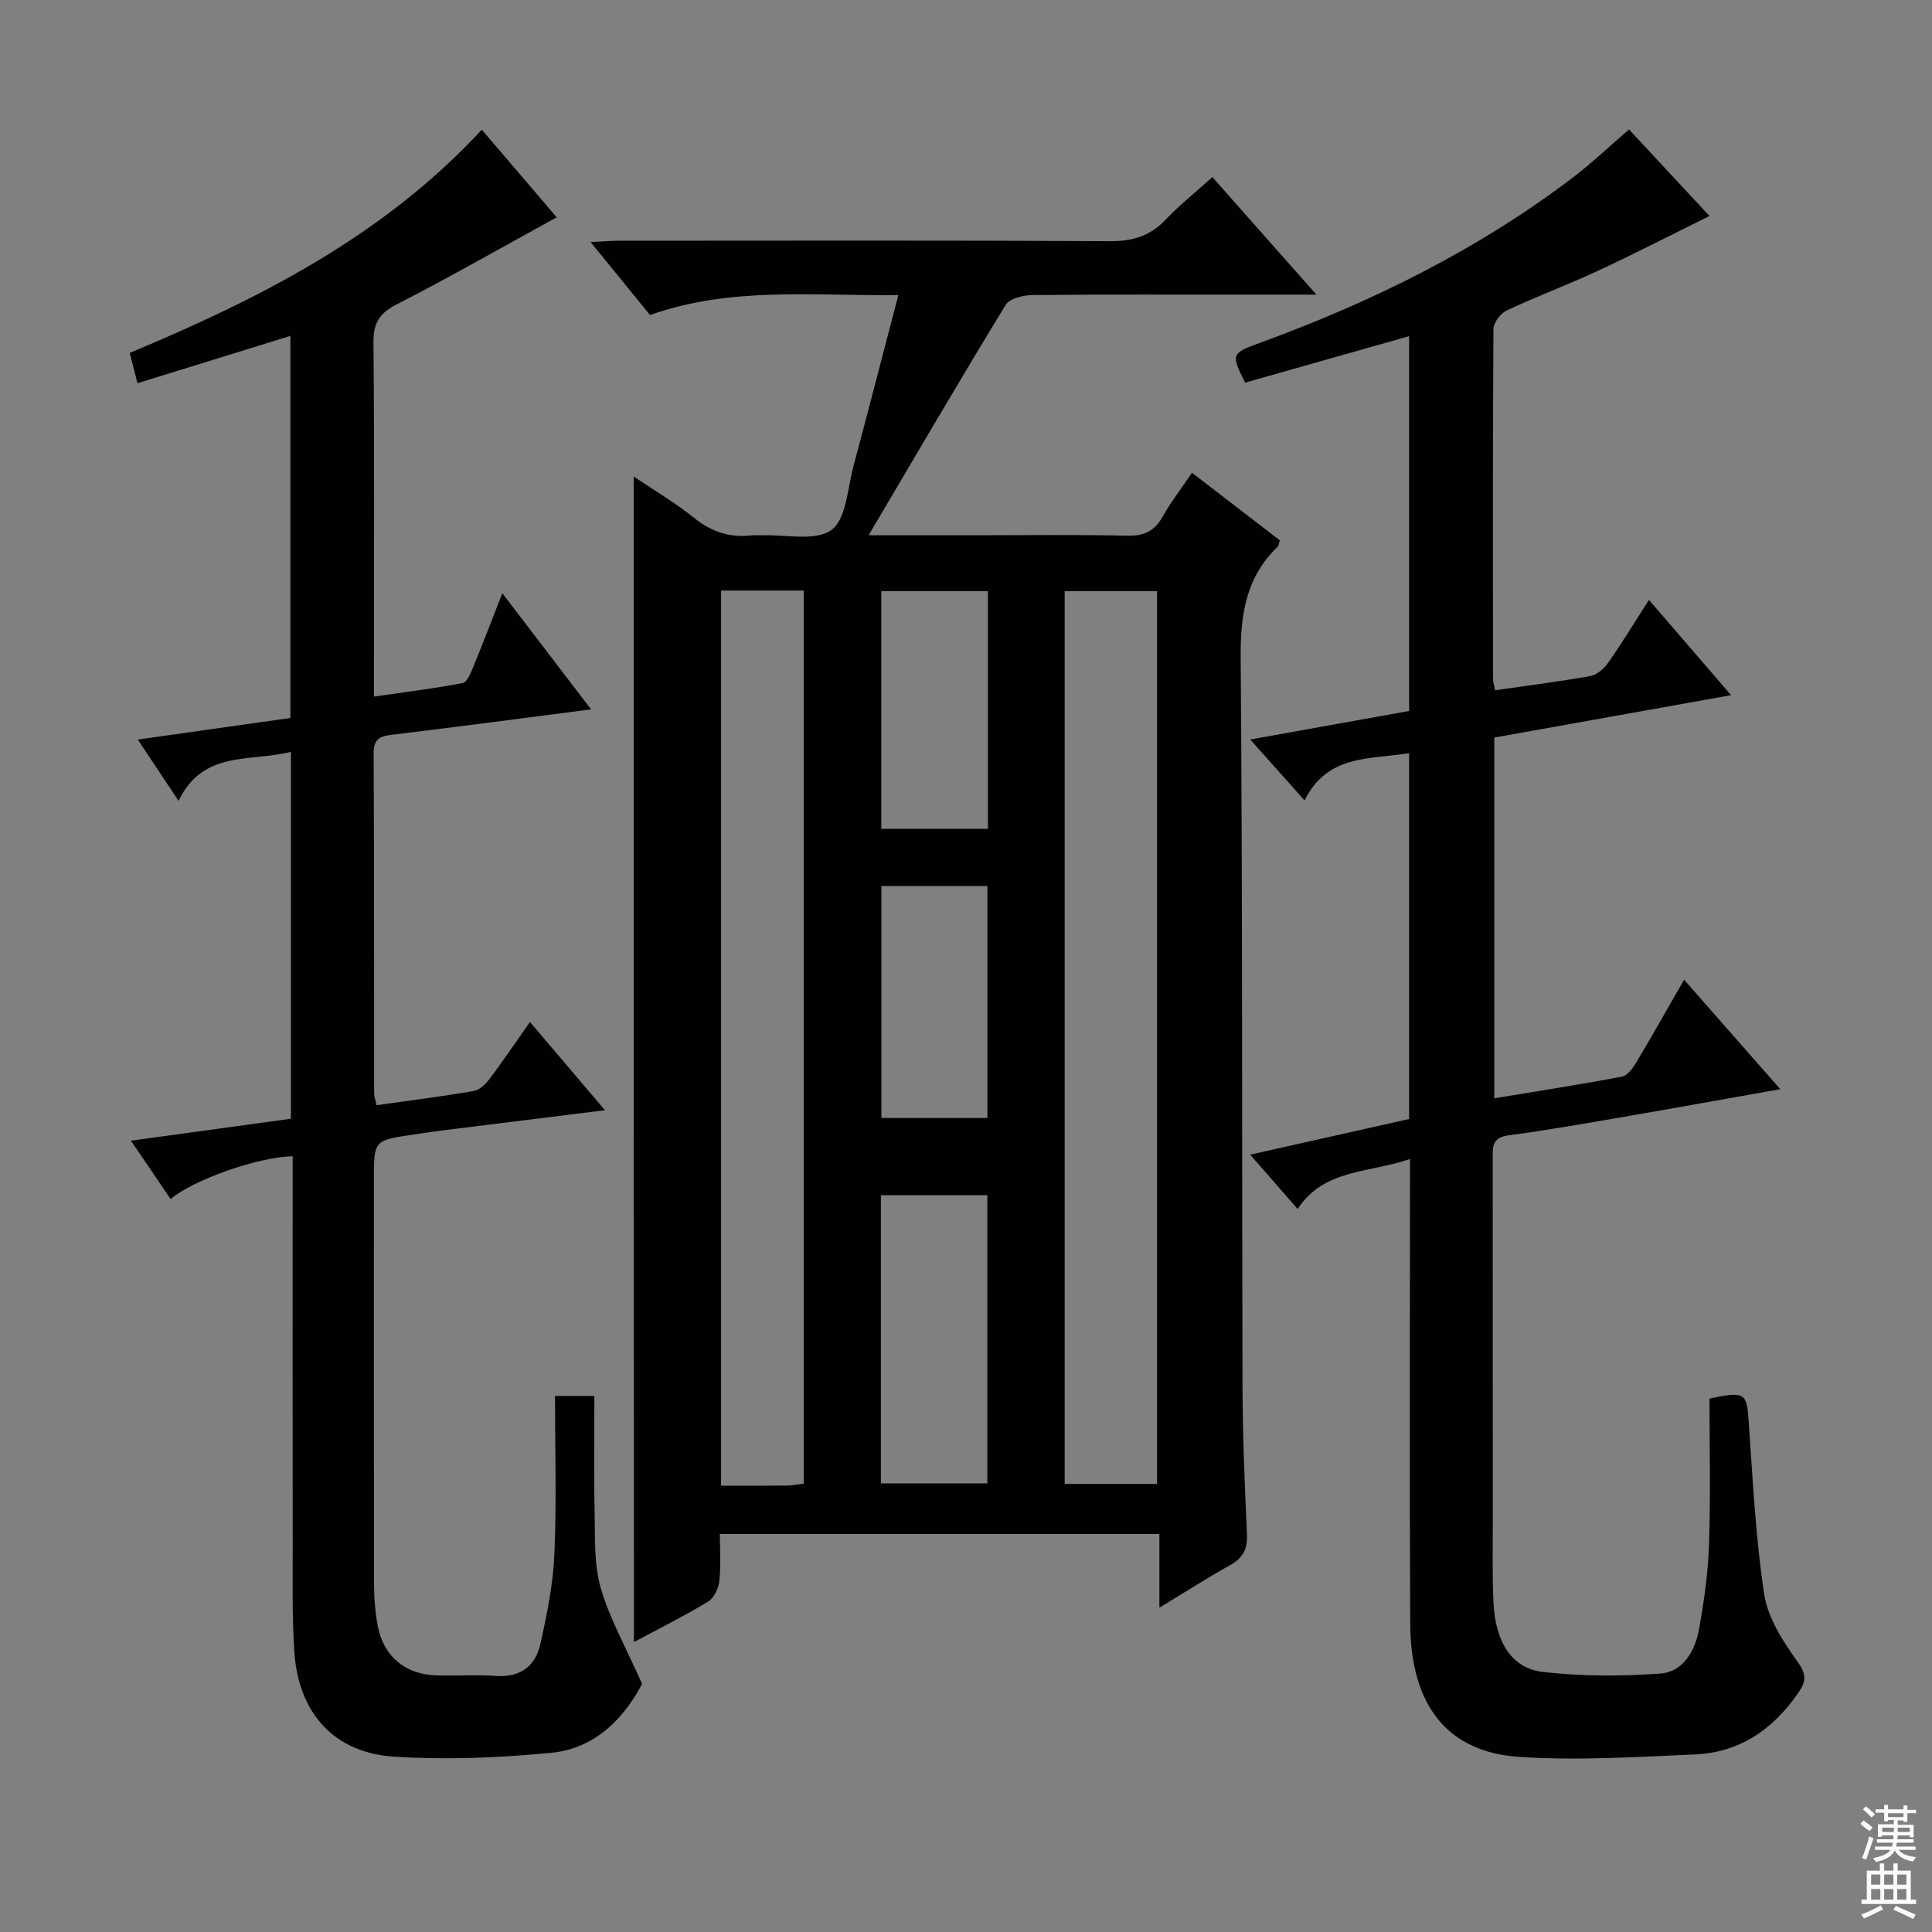
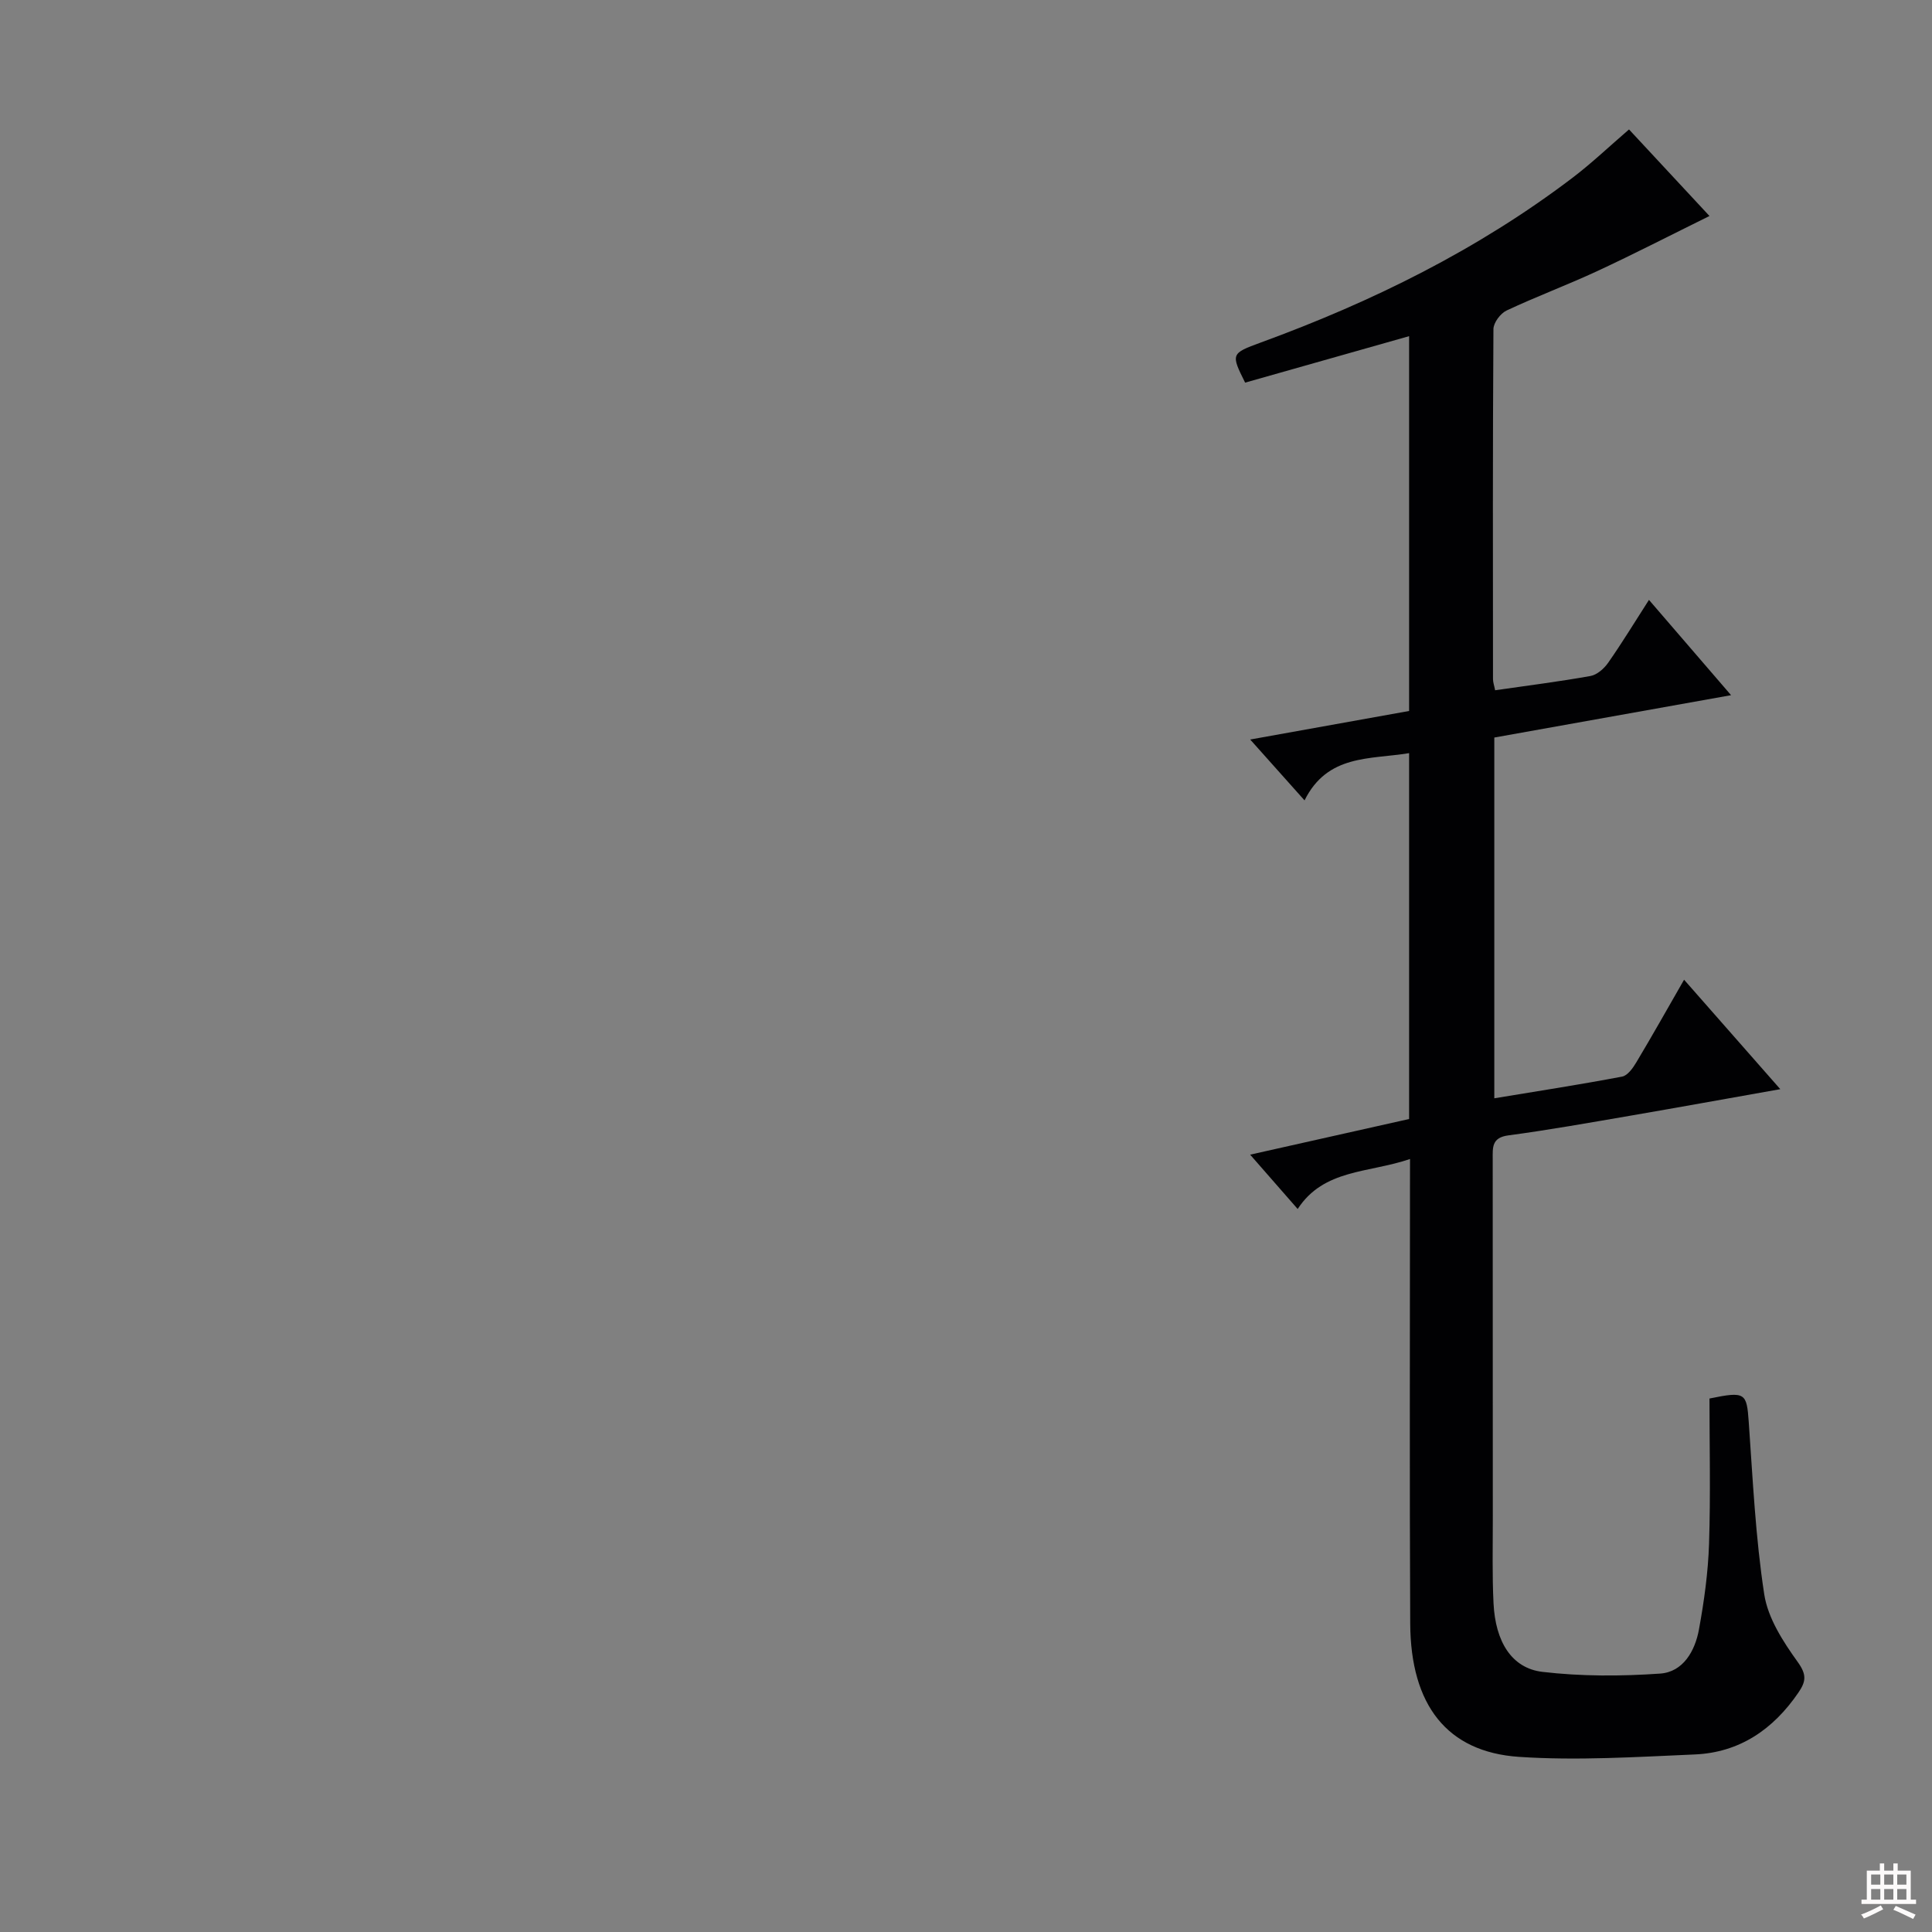
<svg xmlns="http://www.w3.org/2000/svg" enable-background="new 0 0 400 400" viewBox="0 0 400 400">
  <rect x="0" y="0" width="400" height="400" fill="#808080" stroke="none" />
  <g fill="#010103">
-     <path d="m131.21 98.66c4.4 2.98 8.68 5.48 12.49 8.56 3.61 2.92 7.43 4.15 11.95 3.62.66-.08 1.33.01 2-.01 4.95-.2 11.14 1.31 14.49-1.11 3.11-2.25 3.32-8.65 4.57-13.28 3.1-11.52 6.07-23.08 9.28-35.34-17.64.18-34.72-1.8-51.41 4.12-3.97-4.87-7.81-9.59-12.31-15.11 2.63-.12 4.36-.27 6.08-.27 33.82-.01 67.64-.1 101.46.09 4.67.03 8.28-1.04 11.5-4.43 2.84-3 6.11-5.6 9.7-8.83 7.03 7.94 13.9 15.7 21.54 24.33-5.11 0-9.19 0-13.26 0-15.16 0-30.32-.07-45.48.09-1.92.02-4.77.68-5.59 2.02-9.4 15.39-18.49 30.96-28.39 47.71h22.17c10.5 0 21-.15 31.49.09 3.44.08 5.56-.99 7.22-3.94 1.7-3.02 3.84-5.79 6.08-9.09 6.24 4.8 12.26 9.43 18.18 13.99-.21.69-.21 1.08-.4 1.27-6.63 6.35-7.78 14.14-7.7 23.07.4 50.31.24 100.62.38 150.94.03 10.14.45 20.29.92 30.42.14 3.03-.74 4.93-3.4 6.42-4.75 2.65-9.33 5.59-14.73 8.86 0-5.46 0-10.17 0-15.26-30.44 0-60.33 0-91 0 0 3.15.24 6.43-.1 9.65-.16 1.53-1.06 3.57-2.27 4.31-4.93 3-10.12 5.58-15.42 8.42-.04-80.48-.04-160.55-.04-241.31zm108.34 208.57c0-61.77 0-123.17 0-184.84-6.48 0-12.69 0-19.12 0v184.84zm-90.26-184.96v185.32c4.75 0 9.21.03 13.68-.02 1.13-.01 2.25-.26 3.44-.41 0-61.77 0-123.3 0-184.89-5.88 0-11.33 0-17.12 0zm33.09 125.19v59.65h22.04c0-20.18 0-39.87 0-59.65-7.48 0-14.56 0-22.04 0zm.08-75.86h22.08c0-16.55 0-32.77 0-49.2-7.49 0-14.69 0-22.08 0zm.02 11.85v48.02h21.95c0-16.21 0-32.06 0-48.02-7.47 0-14.55 0-21.95 0z" />
    <path d="m291.93 239.96c-8.61 2.94-17.85 2.04-23.26 10.35-3.31-3.78-6.25-7.14-9.84-11.25 11.39-2.56 22.1-4.96 32.91-7.38 0-25.26 0-50.21 0-75.75-8.16 1.34-16.89.21-21.65 9.78-3.87-4.33-7.23-8.1-11.25-12.6 11.46-2.06 22.12-3.98 32.9-5.91 0-25.79 0-51.24 0-77.6-11.53 3.27-22.74 6.44-33.95 9.62-2.96-5.94-2.94-6.04 3.23-8.3 23.09-8.44 44.96-19.22 64.6-34.15 3.94-3 7.55-6.44 11.65-9.97 5.31 5.71 10.7 11.51 16.66 17.92-8.01 3.95-15.56 7.84-23.26 11.42-6.18 2.87-12.58 5.25-18.75 8.15-1.27.6-2.71 2.52-2.72 3.85-.16 24.16-.11 48.32-.09 72.48 0 .63.24 1.27.44 2.29 6.67-.96 13.23-1.79 19.73-2.95 1.36-.24 2.83-1.53 3.67-2.74 2.85-4.07 5.44-8.33 8.45-13.02 5.64 6.54 11.01 12.77 17 19.73-16.71 2.99-32.72 5.86-49.02 8.77v74.69c8.97-1.48 17.74-2.84 26.46-4.49 1.14-.22 2.24-1.77 2.94-2.95 3.24-5.41 6.33-10.91 9.89-17.11 6.63 7.55 13.01 14.8 19.92 22.66-10.91 1.93-21.08 3.78-31.26 5.53-8.34 1.43-16.67 2.92-25.05 4.04-3.47.46-3.23 2.52-3.23 4.92.02 24.83.01 49.65.02 74.48 0 5.83-.14 11.67.15 17.49.39 7.94 3.75 13.42 10.11 14.18 8.04.95 16.28.92 24.37.36 4.79-.33 7.24-4.7 8.05-9.13 1.07-5.86 1.9-11.83 2.09-17.78.33-10.1.09-20.23.09-30.04 7.46-1.54 7.7-1.17 8.13 4.87.84 11.92 1.4 23.9 3.21 35.68.76 4.93 3.9 9.78 6.91 13.97 1.91 2.65 1.75 4.05.14 6.39-5.2 7.6-12.17 12.38-21.43 12.78-12.13.52-24.33 1.31-36.4.5-14.93-1.01-22.43-10.75-22.52-27.6-.15-29.99-.05-59.98-.05-89.97.01-1.84.01-3.65.01-6.21z" />
-     <path d="m60.23 155.66c-8.42 2.15-18.2-.43-23.26 10.15-3.02-4.53-5.54-8.33-8.44-12.69 10.86-1.54 21-2.97 31.59-4.47 0-26.1 0-52.14 0-79.11-10.55 3.27-20.92 6.48-31.66 9.8-.5-1.95-1-3.92-1.6-6.27 26.8-11.22 52.41-24.1 72.89-46.22 4.96 5.8 9.96 11.65 15.51 18.14-11.24 6.16-22.02 12.34-33.08 18-3.62 1.85-4.9 3.85-4.86 7.9.21 22.33.1 44.66.1 66.99v6.34c6.47-.94 12.47-1.66 18.39-2.81.96-.19 1.73-2.25 2.27-3.57 1.94-4.7 3.74-9.45 5.92-15.02 6.36 8.32 12.15 15.9 18.38 24.05-14.06 1.81-27.33 3.57-40.63 5.18-2.53.31-4.41.45-4.39 3.86.12 23.5.07 47 .1 70.49 0 .64.26 1.27.51 2.42 6.78-.96 13.48-1.8 20.13-2.95 1.23-.21 2.5-1.48 3.33-2.58 2.77-3.69 5.35-7.52 8.29-11.7 5.17 6.08 10.09 11.86 15.53 18.27-11.76 1.46-22.86 2.83-33.96 4.22-1.98.25-3.95.56-5.92.85-7.96 1.17-7.96 1.17-7.96 9.44 0 27.83-.02 55.66.03 83.49.01 2.98.22 6 .8 8.92 1.22 6.16 5.62 9.83 11.94 10.08 4.16.17 8.35-.18 12.49.12 5.05.37 8.17-2.02 9.19-6.55 1.38-6.13 2.65-12.39 2.92-18.64.47-10.78.13-21.59.13-32.78h8.15c0 8-.13 15.93.05 23.84.12 5.31-.18 10.86 1.25 15.86 1.82 6.36 5.19 12.28 8.58 19.92-3.37 6.34-9.11 13.34-18.88 14.28-10.73 1.03-21.64 1.47-32.38.8-12.61-.79-19.96-9.1-20.76-21.96-.45-7.14-.31-14.32-.32-21.48-.03-25.16-.01-50.33-.01-75.49 0-1.79 0-3.59 0-5.39-7.01.11-20.58 4.84-25.26 8.87-2.58-3.8-5.13-7.55-8.22-12.09 11.36-1.56 22.07-3.03 33.12-4.55 0-25.18 0-50.25 0-75.96z" />
  </g>
-   <path d="m385.2 377.6.6-.7c.6.4 1.3.9 1.9 1.5l-.6.7c-.8-.5-1.4-1-1.9-1.5zm.3 7.1c.6-1.4 1.1-2.9 1.5-4.5.3.1.6.3.9.4-.5 1.4-1 2.9-1.5 4.4zm.2-10.1.6-.6c.7.5 1.3 1.1 1.9 1.6l-.7.7c-.6-.6-1.2-1.2-1.8-1.7zm8.4-.8h.8v.9h1.8v.7h-1.8v1.8h-.8v-.3h-1.2v.9h3.3v2.6h-.8v-.4h-2.5c0 .3 0 .6-.1.8h3.4v.7h-3.5c0 .3-.1.6-.1.8h4v.7h-3.5c.7.9 1.9 1.3 3.6 1.5-.2.2-.4.5-.6.9-1.9-.3-3.2-1.1-3.8-2.3-.5 1.1-1.8 2-3.9 2.4-.2-.3-.4-.5-.6-.8 1.9-.4 3.1-.9 3.6-1.7h-3.2v-.7h3.5c.1-.2.1-.5.2-.8h-3.3v-.7h3.4c0-.2 0-.5 0-.8h-2.4v.3h-.8v-2.6h3.3v-.9h-1.2v.3h-.8v-1.8h-1.8v-.7h1.8v-.9h.8v.9h3.2zm-4.4 5.5h2.4c0-.3 0-.6 0-.9h-2.4zm1.2-3.1h3.2v-.8h-3.2zm4.4 2.2h-2.4v.9h2.5v-.9z" fill="#fcfafa" />
  <path d="m389.2 385.8h.9v1.5h1.9v-1.5h.9v1.5h2.7v6h1.1v.9h-11.3v-.9h1.1v-6h2.7zm.2 8.7.5.8c-1.2.6-2.5 1.3-4 1.9-.2-.3-.3-.6-.6-.8 1.6-.6 3-1.3 4.1-1.9zm-2-4.3h1.9v-2.1h-1.9zm0 3.1h1.9v-2.2h-1.9zm2.7-3.1h1.9v-2.1h-1.9zm0 3.1h1.9v-2.2h-1.9zm2.4 1.3c1.4.6 2.7 1.2 4.1 1.8l-.5.9c-1.5-.7-2.8-1.4-4.1-1.9zm2.2-6.5h-1.9v2.1h1.9zm-1.9 5.2h1.9v-2.2h-1.9z" fill="#fcfafa" />
</svg>